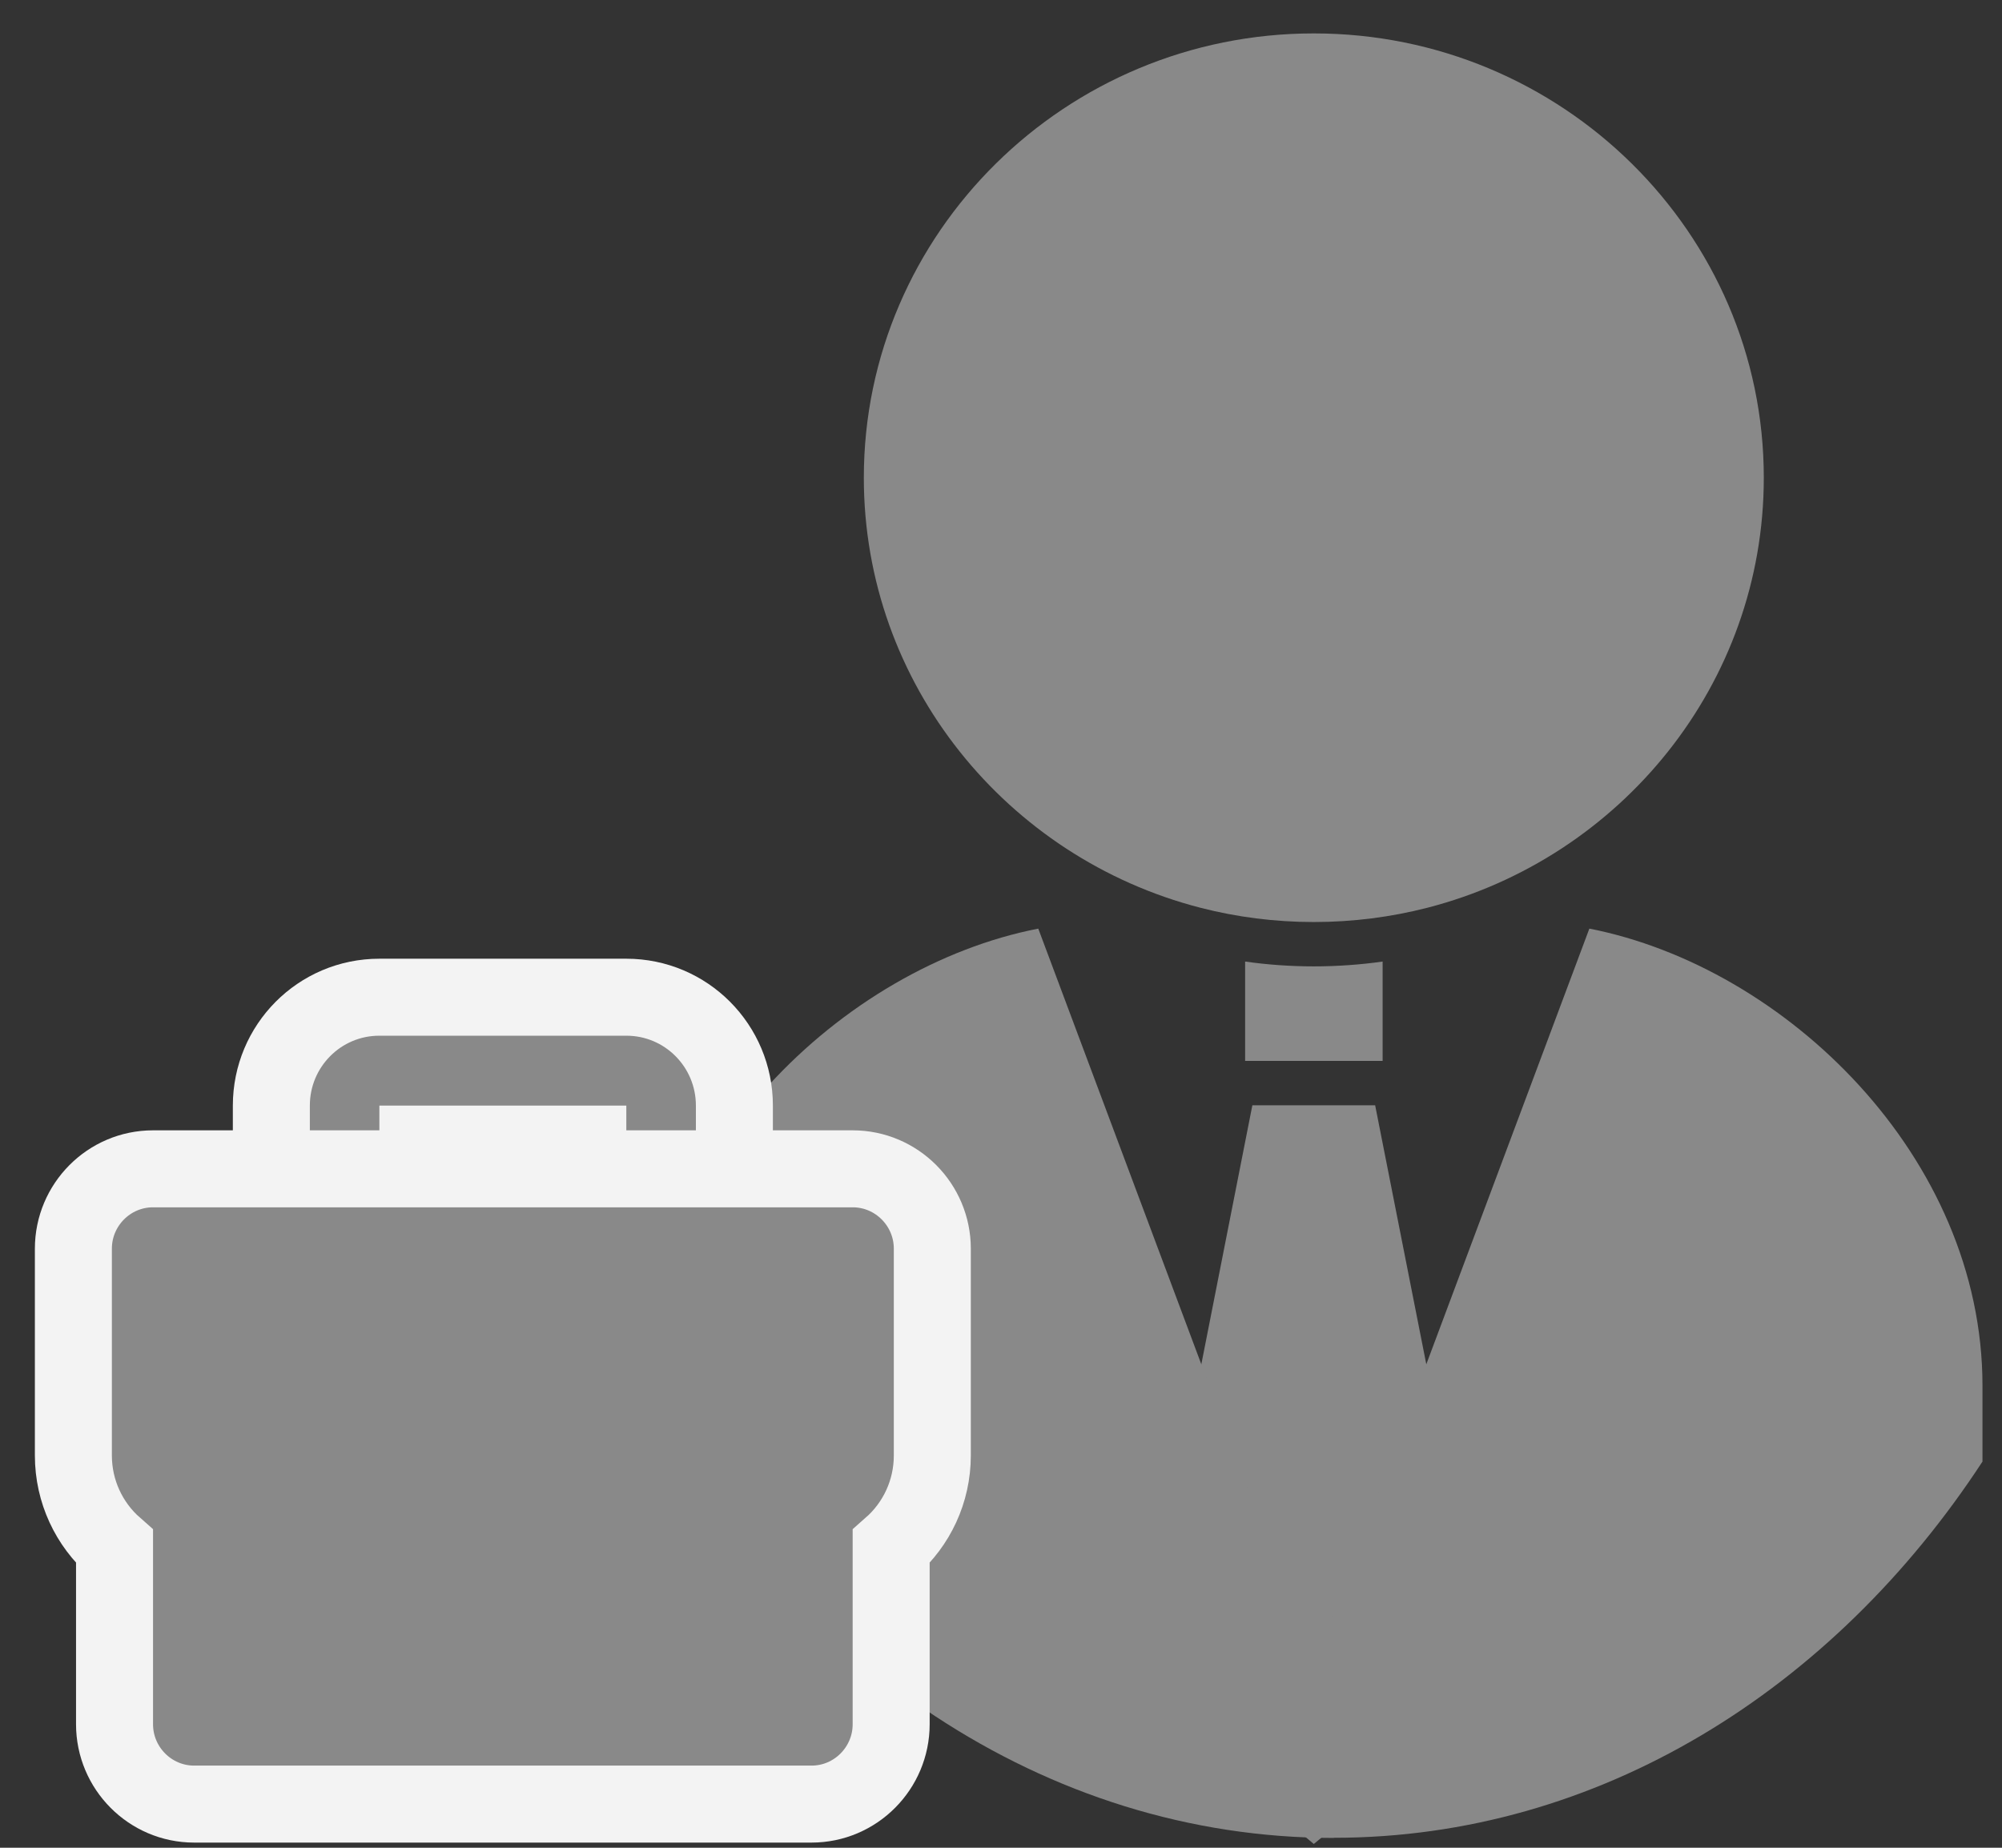
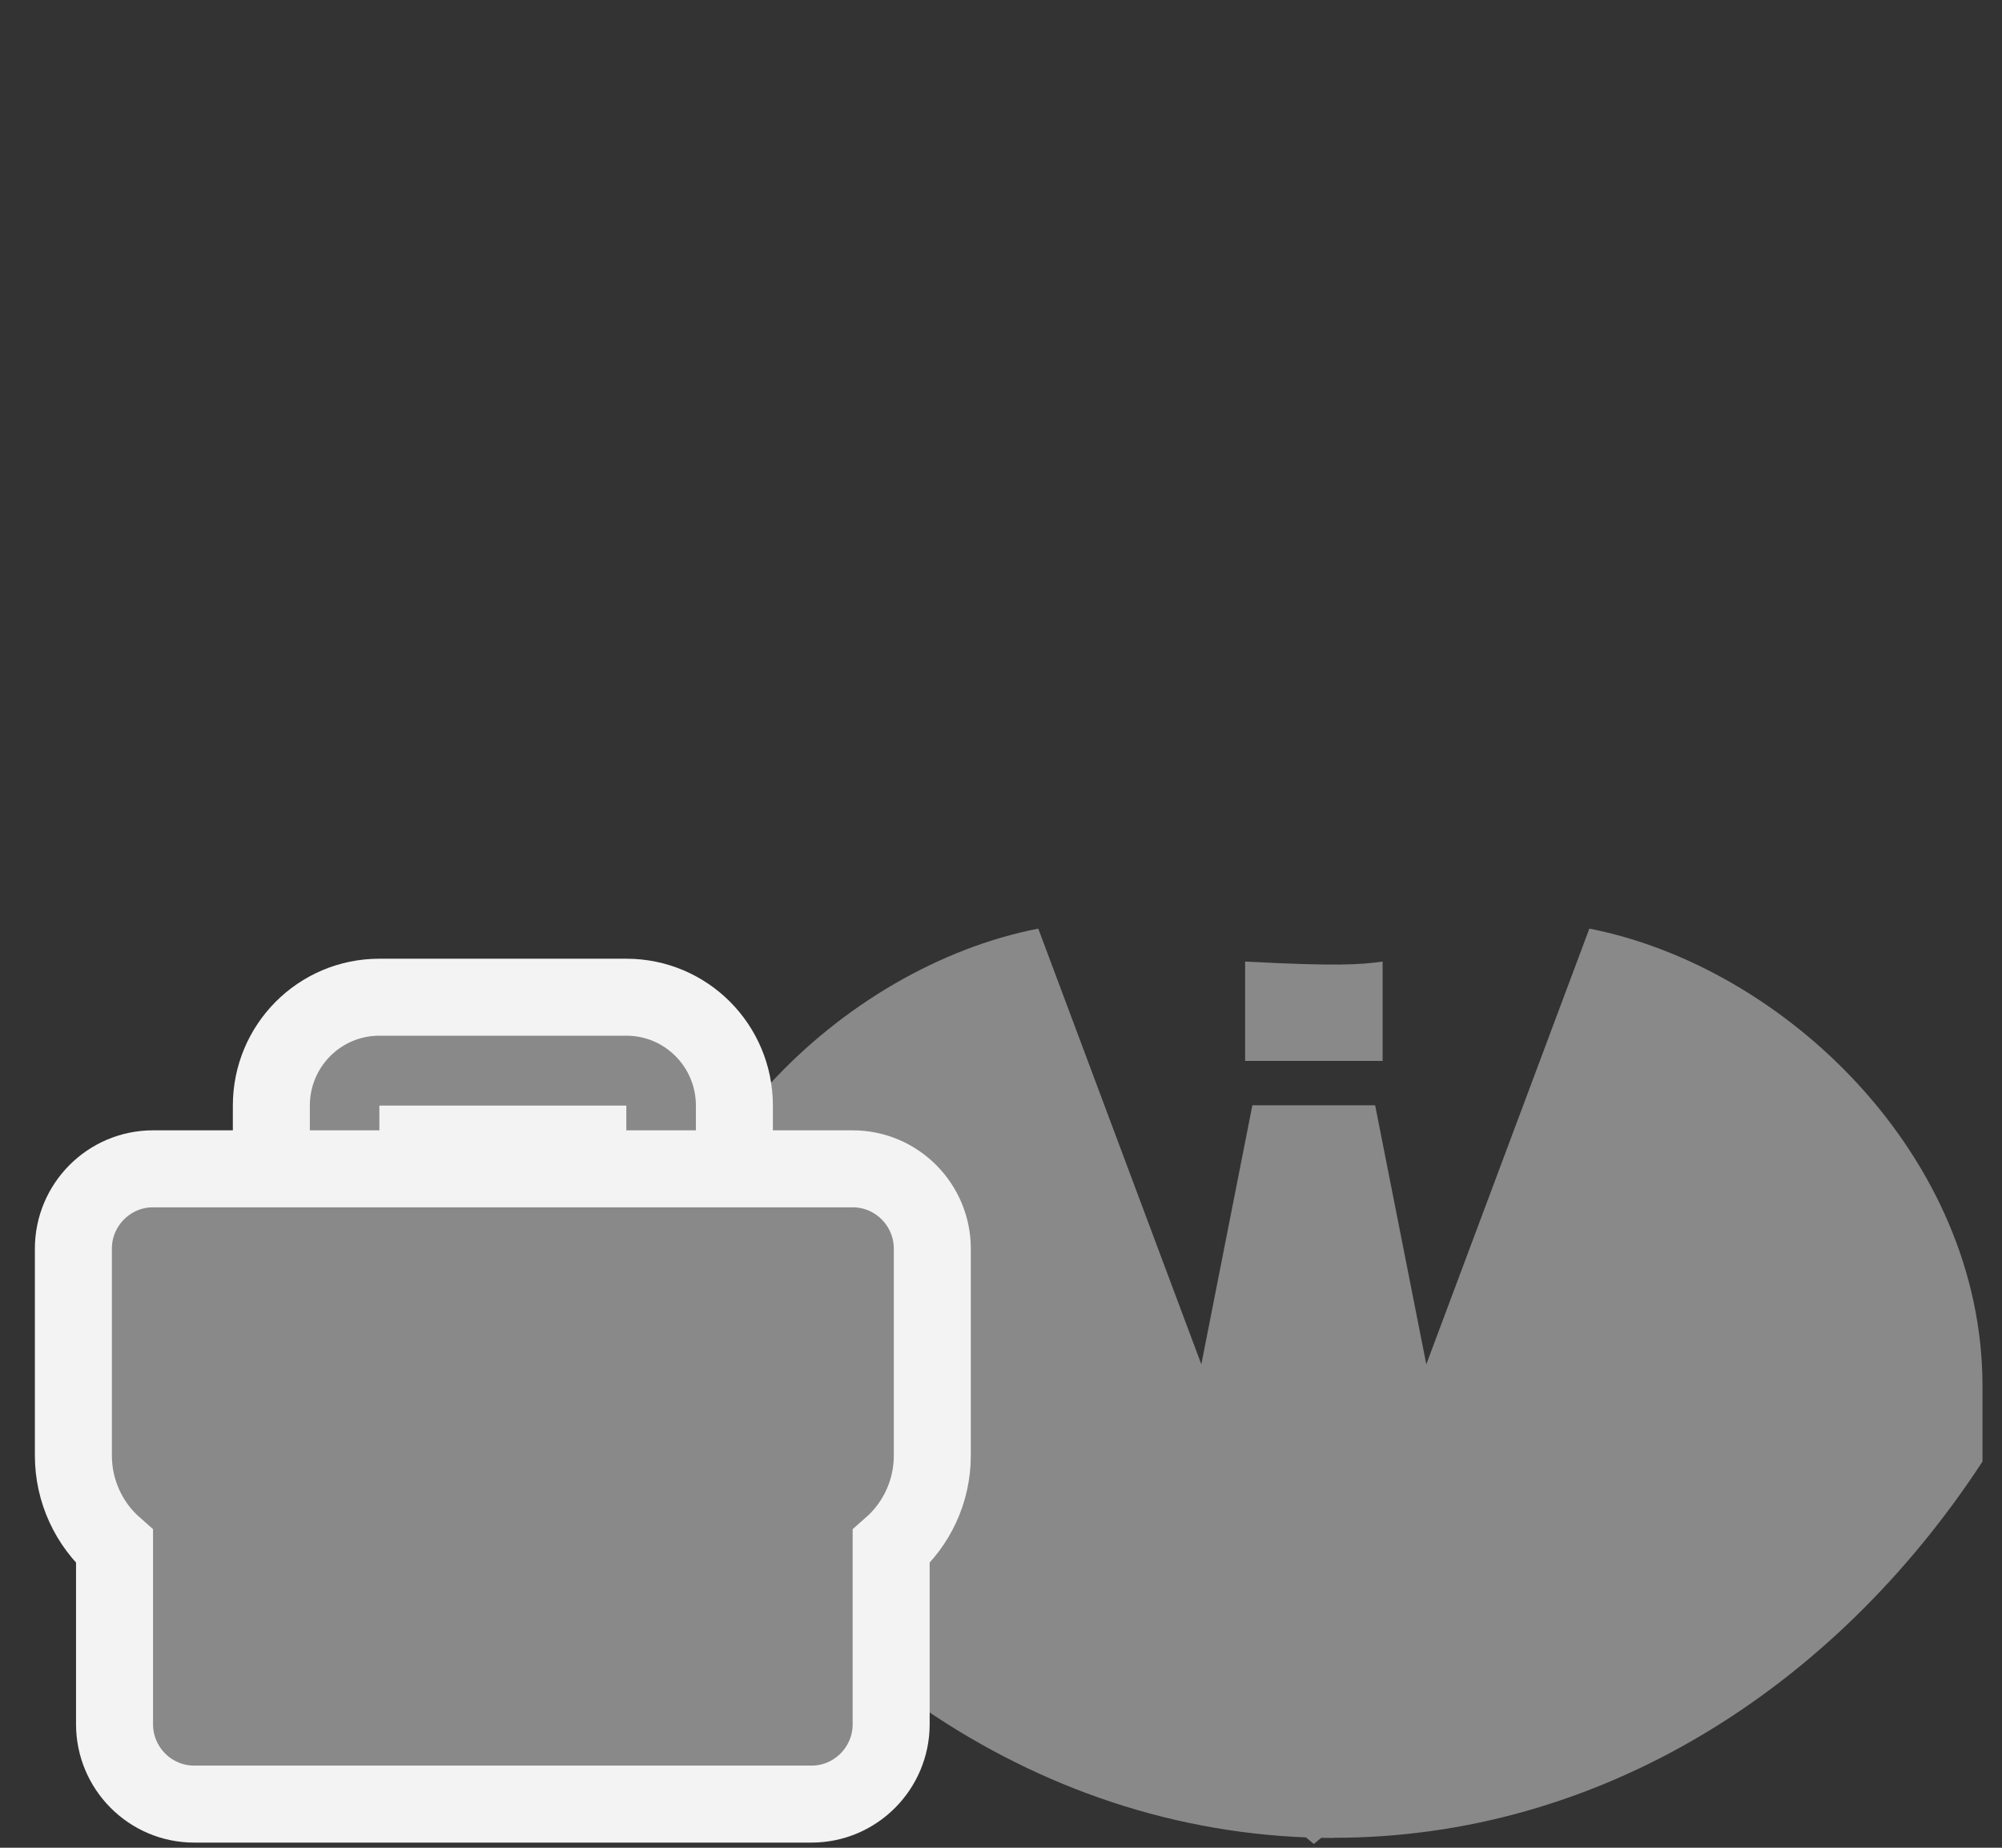
<svg xmlns="http://www.w3.org/2000/svg" width="52" height="48" viewBox="0 0 52 48" fill="none">
  <rect x="0" y="0" width="52" height="48" fill="#333333" stroke="none" />
  <g clip-path="url(#clip0_261_4429)">
    <path d="M38.751 44.062L34.328 47.734L34.125 47.902L33.916 47.727L33.912 47.724L29.503 44.062L31.204 35.437L32.529 28.712H35.718L37.046 35.437L38.751 44.062Z" fill="#898989" />
-     <path d="M35.912 24.979V27.56H32.341V24.979C32.926 25.061 33.518 25.104 34.125 25.104C34.732 25.104 35.327 25.061 35.912 24.979Z" fill="#898989" />
-     <path d="M45.813 12.41C45.813 17.769 42.098 22.287 37.075 23.581C36.133 23.823 35.143 23.952 34.125 23.952C33.107 23.952 32.118 23.823 31.179 23.581C26.156 22.287 22.437 17.769 22.437 12.41C22.437 6.046 27.68 0.868 34.125 0.868C40.571 0.868 45.813 6.046 45.813 12.41Z" fill="#898989" />
+     <path d="M35.912 24.979V27.56H32.341V24.979C34.732 25.104 35.327 25.061 35.912 24.979Z" fill="#898989" />
    <path d="M34.645 47.741C41.52 47.741 47.615 43.898 51.493 37.968V36C51.493 30.053 46.377 25.121 41.282 24.123L34.125 43.249L26.968 24.123C21.877 25.118 16.761 30.049 16.761 36V36.246C20.53 43.153 27.124 47.745 34.645 47.745V47.741Z" fill="#898989" />
  </g>
  <path d="M7.048 30.052V31.052H8.048H9.854H10.854V30.052V29.72H15.268V30.052V31.052H16.268H18.075H19.075V30.052V28.72C19.075 27.168 17.824 25.905 16.268 25.905H9.854C8.298 25.905 7.048 27.168 7.048 28.72V30.052Z" fill="#898989" stroke="#F3F3F3" stroke-width="2" />
  <path d="M23.147 40.176C23.803 39.599 24.216 38.751 24.216 37.809V32.437C24.216 31.299 23.292 30.363 22.147 30.363H3.975C2.83 30.363 1.906 31.299 1.906 32.437V37.809C1.906 38.751 2.319 39.599 2.975 40.176V41.128V44.792C2.975 45.93 3.899 46.866 5.044 46.866H21.078C22.223 46.866 23.147 45.93 23.147 44.792V41.128V40.176Z" fill="#898989" stroke="#F3F3F3" stroke-width="2" />
  <defs>
    <clipPath id="clip0_261_4429">
      <rect width="34.732" height="47.033" fill="white" transform="translate(16.761 0.868)" />
    </clipPath>
  </defs>
</svg>